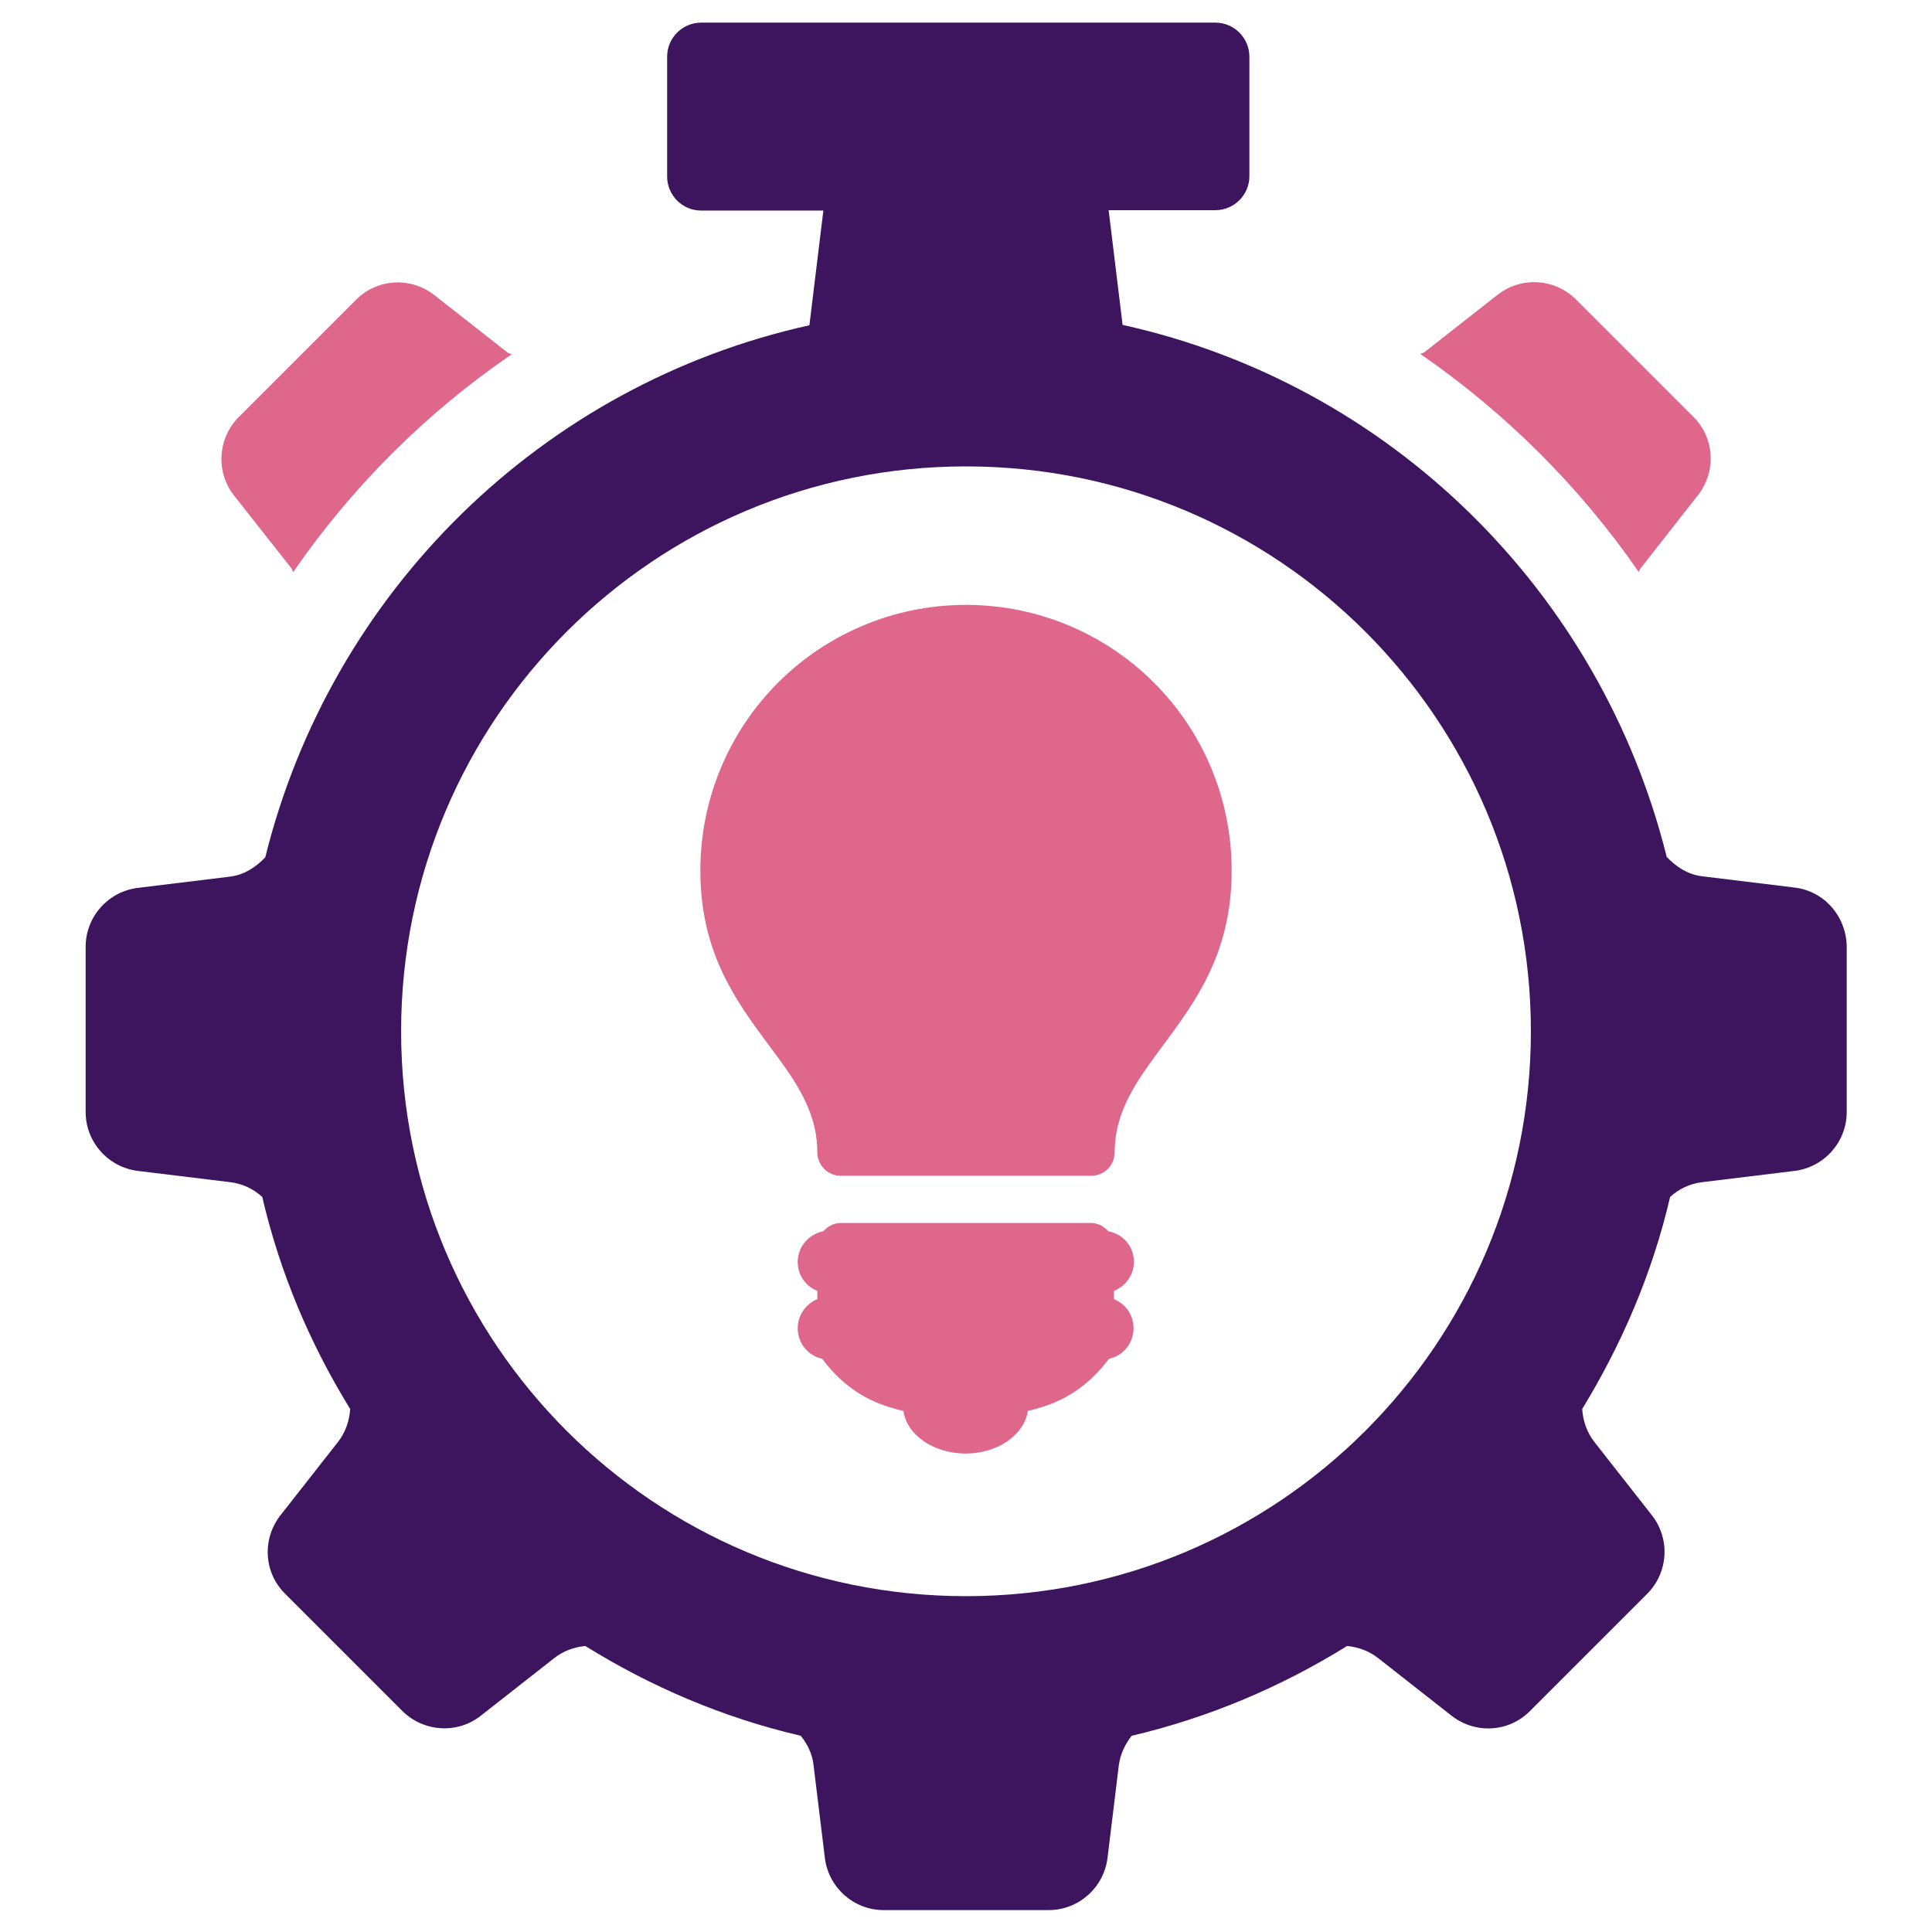
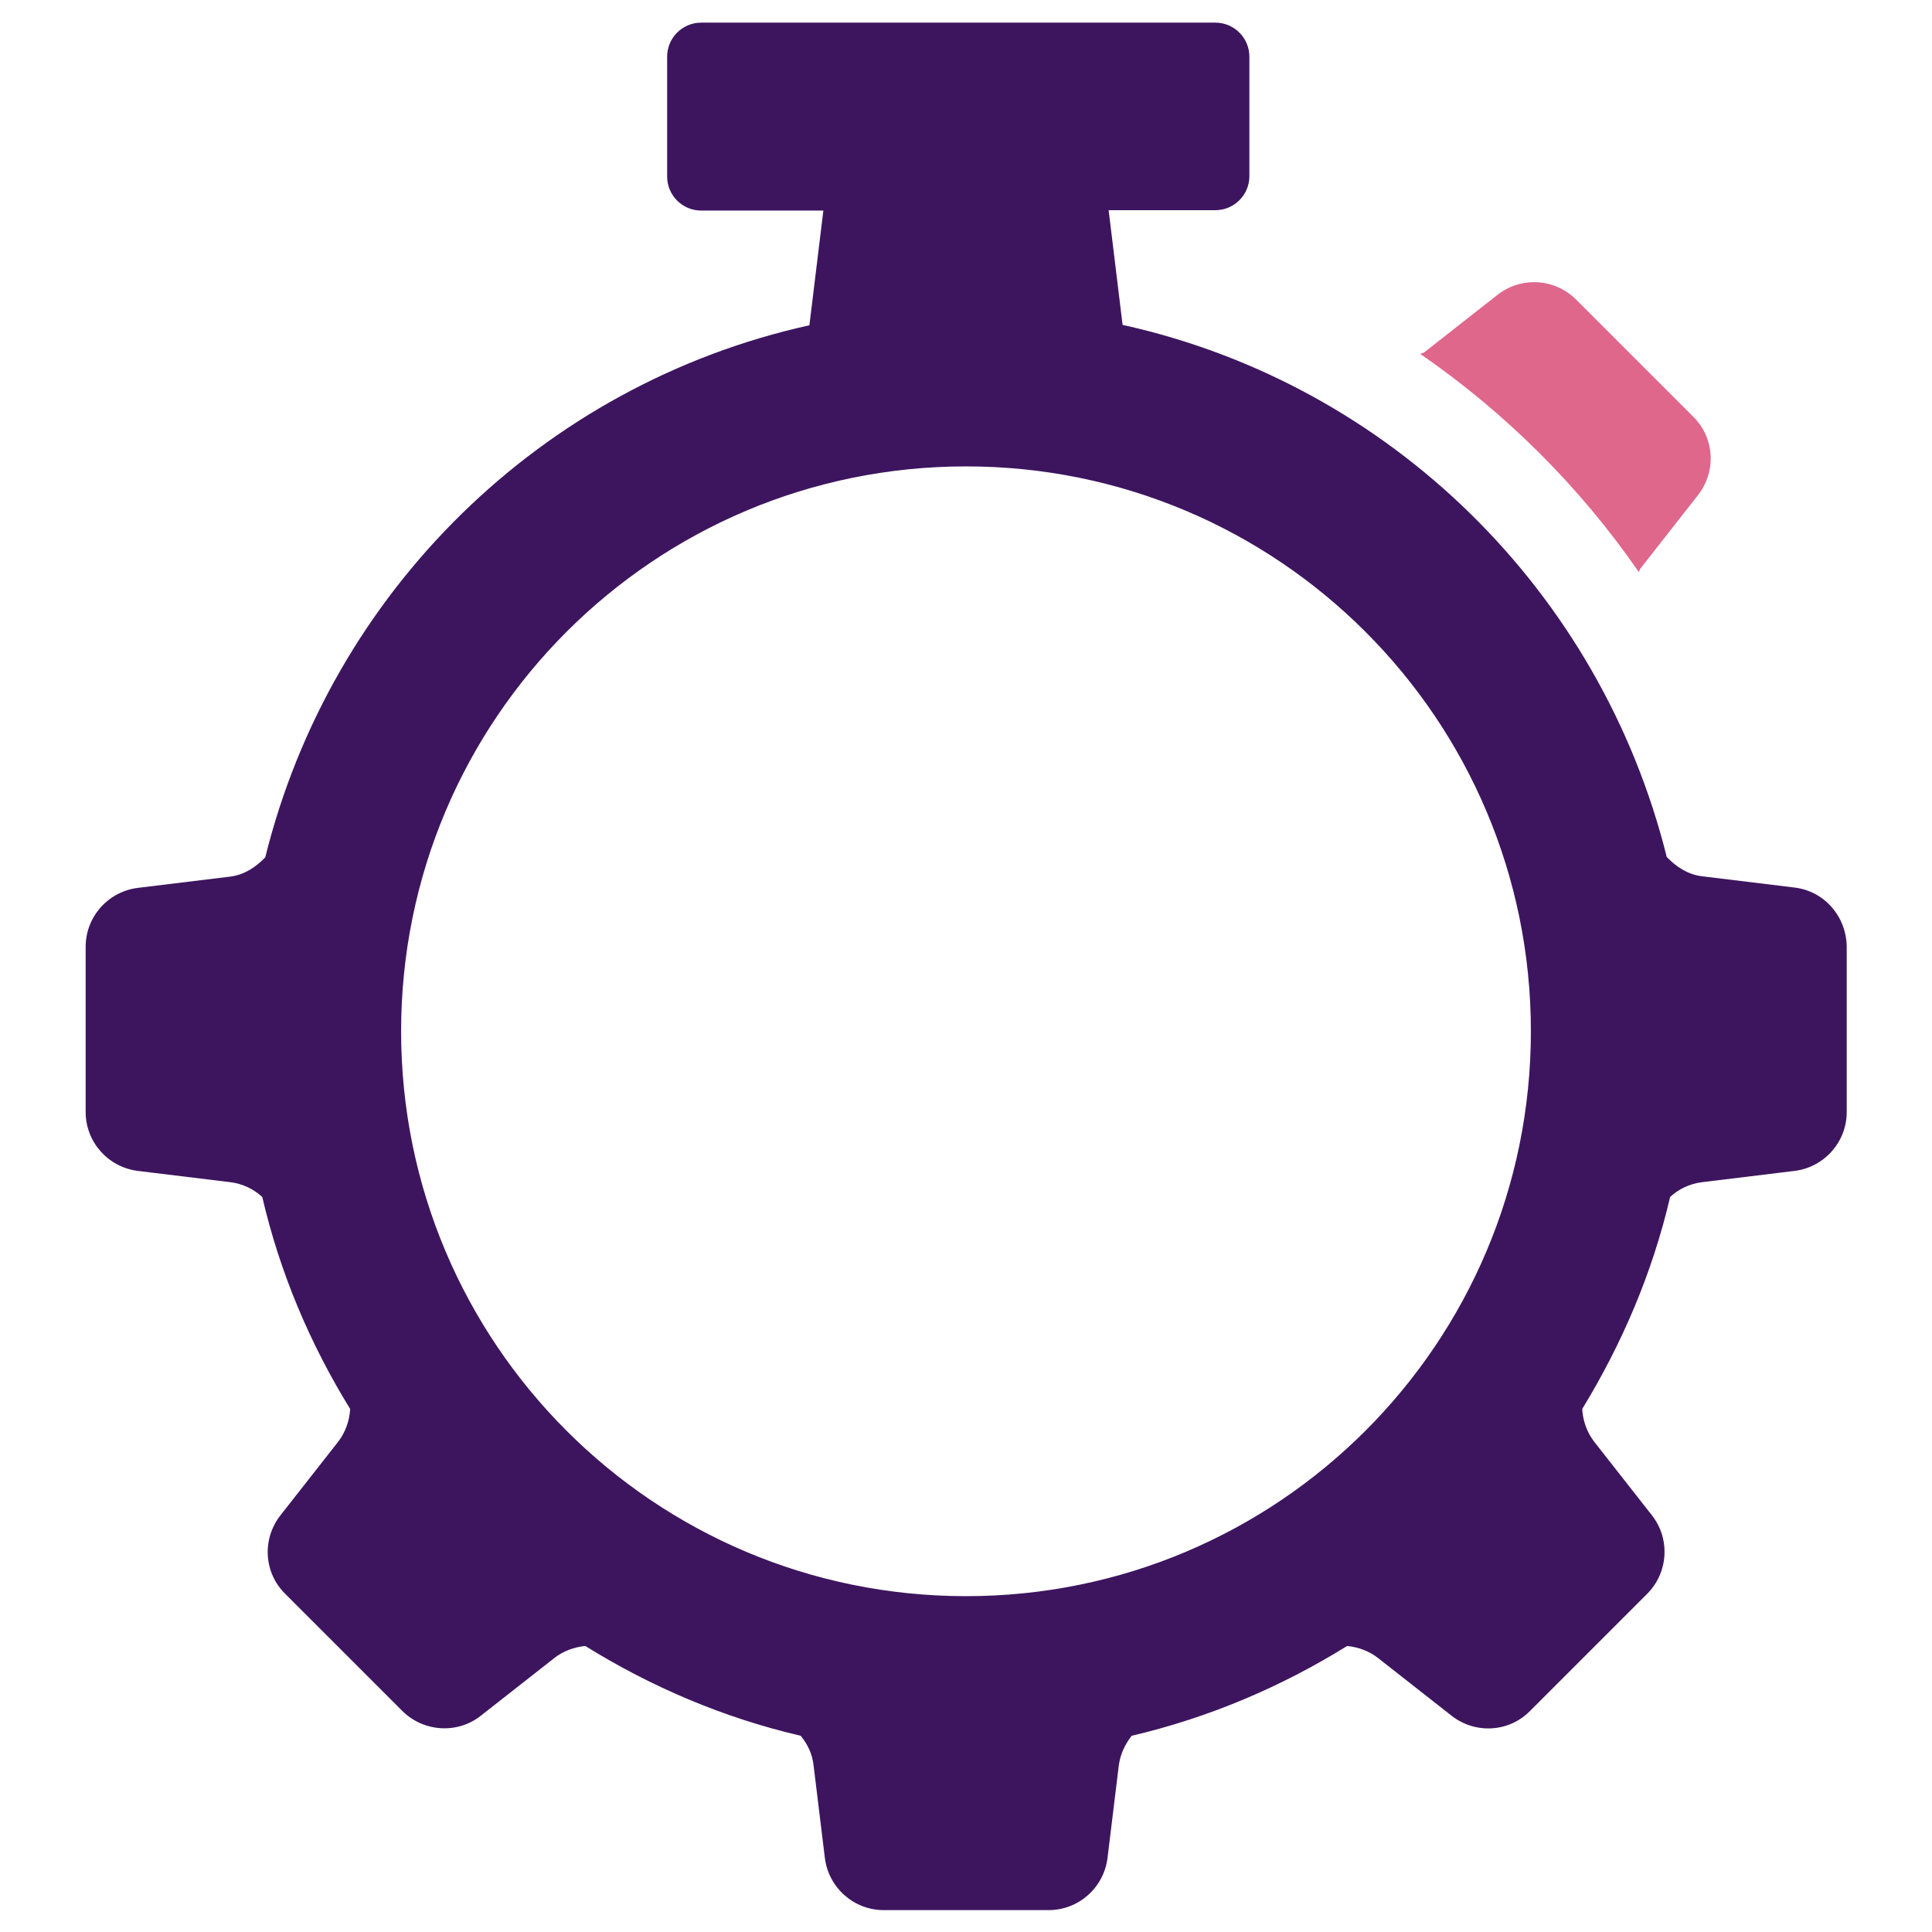
<svg xmlns="http://www.w3.org/2000/svg" version="1.1" id="Layer_1" x="0px" y="0px" viewBox="0 0 512 512" style="enable-background:new 0 0 512 512;" xml:space="preserve">
  <style type="text/css">
	.st0{fill-rule:evenodd;clip-rule:evenodd;fill:#DF678C;}
	.st1{fill:#3D155F;}
	.st2{fill:#DF678C;}
</style>
  <g>
    <path class="st0" d="M434.3,151.6c0.2-0.3,0.2-0.6,0.4-0.9l15.3-19.5c4.9-6.3,4.4-15.2-1.3-20.8l-31-31c-5.6-5.6-14.5-6.2-20.8-1.3   l-19.5,15.3c-0.3,0.2-0.7,0.2-1,0.4C399,109.4,418.7,129,434.3,151.6z" />
-     <path class="st0" d="M77.3,150.7c0.2,0.3,0.2,0.6,0.4,0.9c15.6-22.6,35.2-42.2,57.9-57.7c-0.3-0.2-0.7-0.2-1-0.4l-19.5-15.3   c-6.3-4.9-15.2-4.4-20.8,1.3l-31,31c-5.6,5.6-6.2,14.5-1.3,20.8L77.3,150.7z" />
    <path class="st1" d="M475.5,235.2l-24.6-3c-3.7-0.5-6.7-2.5-9.2-5.1c-17.5-70.3-73.2-125.3-144.2-141l-3.7-30.4h28.3c4.9,0,9-4,9-9   V15c0-4.9-4-9-9-9H185.8c-4.9,0-9,4-9,9v31.8c0,4.9,4,9,9,9h32.4l-3.7,30.4c-71,15.7-126.8,70.7-144.2,141   c-2.5,2.6-5.5,4.6-9.2,5.1l-24.6,3c-7.9,1-13.8,7.7-13.8,15.6v43.8c0,7.9,5.9,14.6,13.8,15.6l24.6,3c3.2,0.4,6.1,1.8,8.4,3.9   c4.7,20.2,12.7,39,23.3,56.2c-0.2,3.1-1.2,6.1-3.2,8.7l-15.3,19.5c-4.9,6.3-4.4,15.2,1.3,20.8l31,31c5.6,5.6,14.6,6.2,20.8,1.3   l19.5-15.3c2.4-1.9,5.3-2.9,8.2-3.2c17.4,10.8,36.5,19,57.1,23.8c1.8,2.2,3.1,4.9,3.4,7.8l3,24.6c1,7.9,7.7,13.8,15.6,13.8H256   h21.9c7.9,0,14.6-5.9,15.6-13.8l3-24.6c0.4-3,1.7-5.6,3.4-7.8c20.5-4.8,39.7-13,57.1-23.8c2.9,0.3,5.8,1.3,8.2,3.2l19.5,15.3   c6.3,4.9,15.2,4.4,20.8-1.3l31-31c5.6-5.6,6.2-14.5,1.3-20.8l-15.3-19.5c-2-2.6-3-5.6-3.2-8.7c10.5-17.2,18.6-36,23.3-56.2   c2.3-2.1,5.2-3.5,8.4-3.9l24.6-3c7.9-1,13.8-7.7,13.8-15.6v-43.8C489.3,242.8,483.4,236.1,475.5,235.2z M256,423   c-82.7,0-149.7-67-149.7-149.7c0-82.7,67-149.7,149.7-149.7s149.7,67,149.7,149.7C405.7,356,338.7,423,256,423z" />
    <g>
-       <path class="st2" d="M300.5,334.4c0-4.1-2.9-7.4-6.8-8.1c-1.1-1.3-2.8-2.2-4.6-2.2H256h-33.2c-1.8,0-3.5,0.9-4.6,2.2    c-3.8,0.7-6.8,4.1-6.8,8.1c0,3.5,2.1,6.5,5.2,7.7v2.2c-3,1.2-5.2,4.2-5.2,7.7c0,4,2.8,7.3,6.5,8.1c5.6,7.5,12,11.2,18.8,13.1    c0.9,0.3,1.8,0.5,2.7,0.7c0.9,6.3,7.9,11.3,16.5,11.3h0c8.5,0,15.5-4.9,16.5-11.3c0.9-0.2,1.8-0.4,2.7-0.7    c6.8-1.9,13.2-5.7,18.8-13.1c3.7-0.8,6.5-4.1,6.5-8.1c0-3.5-2.1-6.5-5.2-7.7v-2.2C298.4,340.8,300.5,337.8,300.5,334.4z" />
-       <path class="st2" d="M305.8,180.9c-12.7-12.7-30.4-20.6-49.8-20.6s-37.1,7.9-49.8,20.6c-12.7,12.7-20.6,30.4-20.6,49.8    c0,21.9,9.5,34.6,18.3,46.5c6.6,8.8,12.7,17.1,12.7,28.2c0,3.4,2.8,6.2,6.2,6.2H256h33.2c3.4,0,6.2-2.8,6.2-6.2    c0-11.2,6.2-19.4,12.7-28.2c8.8-11.9,18.3-24.6,18.3-46.5C326.4,211.2,318.5,193.6,305.8,180.9z" />
-     </g>
+       </g>
  </g>
</svg>